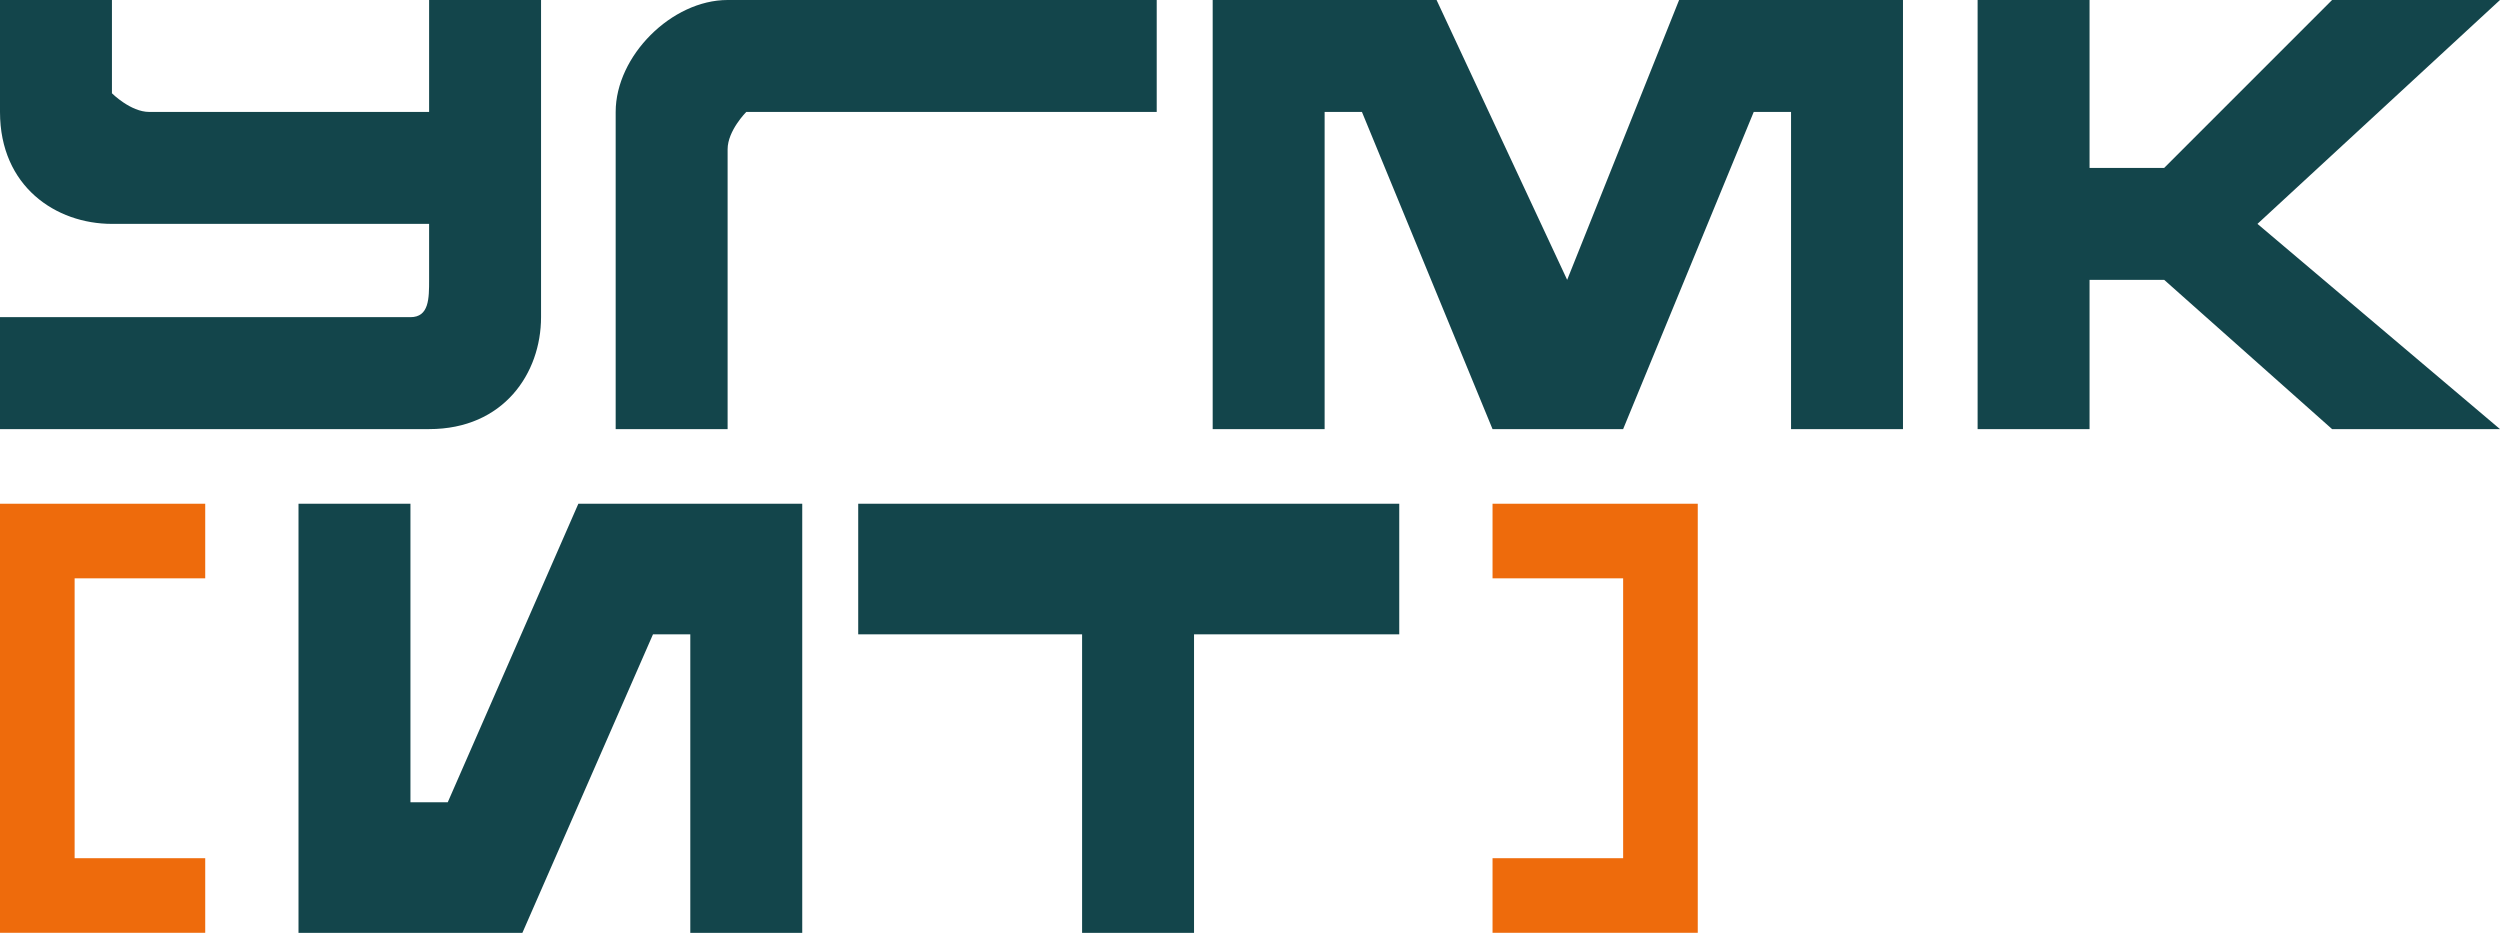
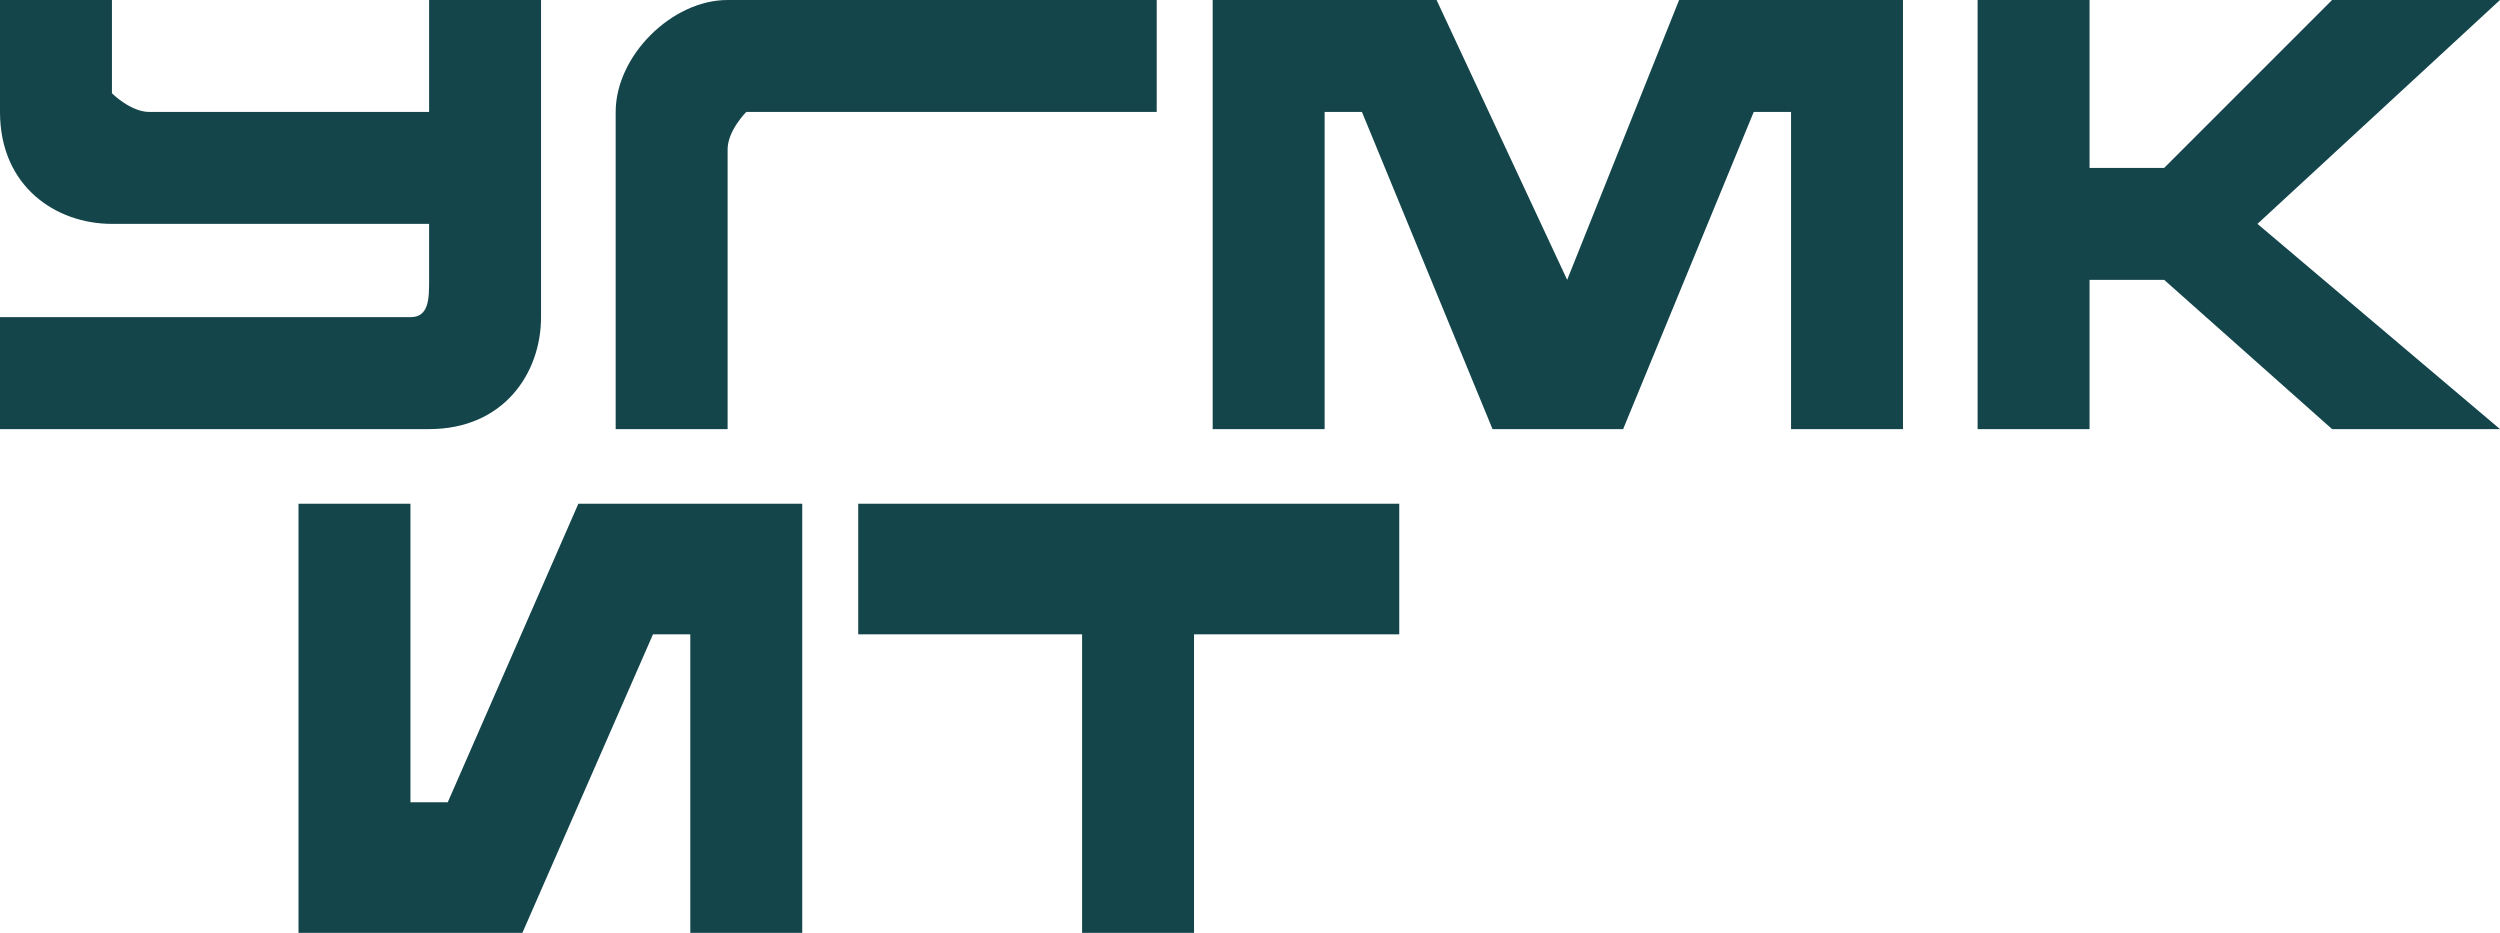
<svg xmlns="http://www.w3.org/2000/svg" xml:space="preserve" width="134px" height="50px" version="1.1" style="shape-rendering:geometricPrecision; text-rendering:geometricPrecision; image-rendering:optimizeQuality; fill-rule:evenodd; clip-rule:evenodd" viewBox="0 0 134 50">
  <defs>
    <style type="text/css">
   
    .fil0 {fill:#13454B}
    .fil1 {fill:#EE6B0C}
   
  </style>
  </defs>
  <g id="Слой_x0020_1">
    <g id="_850639920">
      <path class="fil0" d="M58 27l6 0 11 0 0 7 -11 0 0 16 -6 0 0 -16 -12 0 0 -7 12 0zm-58 -27l6 0 0 5c0,0 1,1 2,1l15 0 0 -6 6 0 0 17c0,3 -2,6 -6,6l-23 0 0 -6 22 0c1,0 1,-1 1,-2l0 -3 -17 0c-3,0 -6,-2 -6,-6l0 -6zm39 23l-6 0 0 -17c0,-3 3,-6 6,-6l0 0 23 0 0 6 -22 0c0,0 -1,1 -1,2l0 15zm63 -23l-5 0 -1 0 -6 0 -6 15 -7 -15 -6 0 -1 0 -5 0 0 6 0 17 6 0 0 -17 2 0 7 17 7 0 7 -17 2 0 0 17 6 0 0 -17 0 -6zm4 0l6 0 0 6 0 3 4 0 9 -9 9 0 -13 12 13 11 -9 0 -9 -8 -4 0 0 8 -6 0 0 -8 0 -6 0 -3 0 -6zm-90 27l6 0 0 16 2 0 7 -16 6 0 6 0 0 7 0 16 -6 0 0 -16 -2 0 -7 16 -6 0 -6 0 0 -7 0 -16z" />
-       <path class="fil1" d="M0 27l4 0 7 0 0 4 -7 0 0 15 7 0 0 4 -7 0 -4 0 0 -4 0 -15 0 -4zm91 0l-4 0 -7 0 0 4 7 0 0 15 -7 0 0 4 7 0 4 0 0 -4 0 -15 0 -4z" />
    </g>
  </g>
</svg>